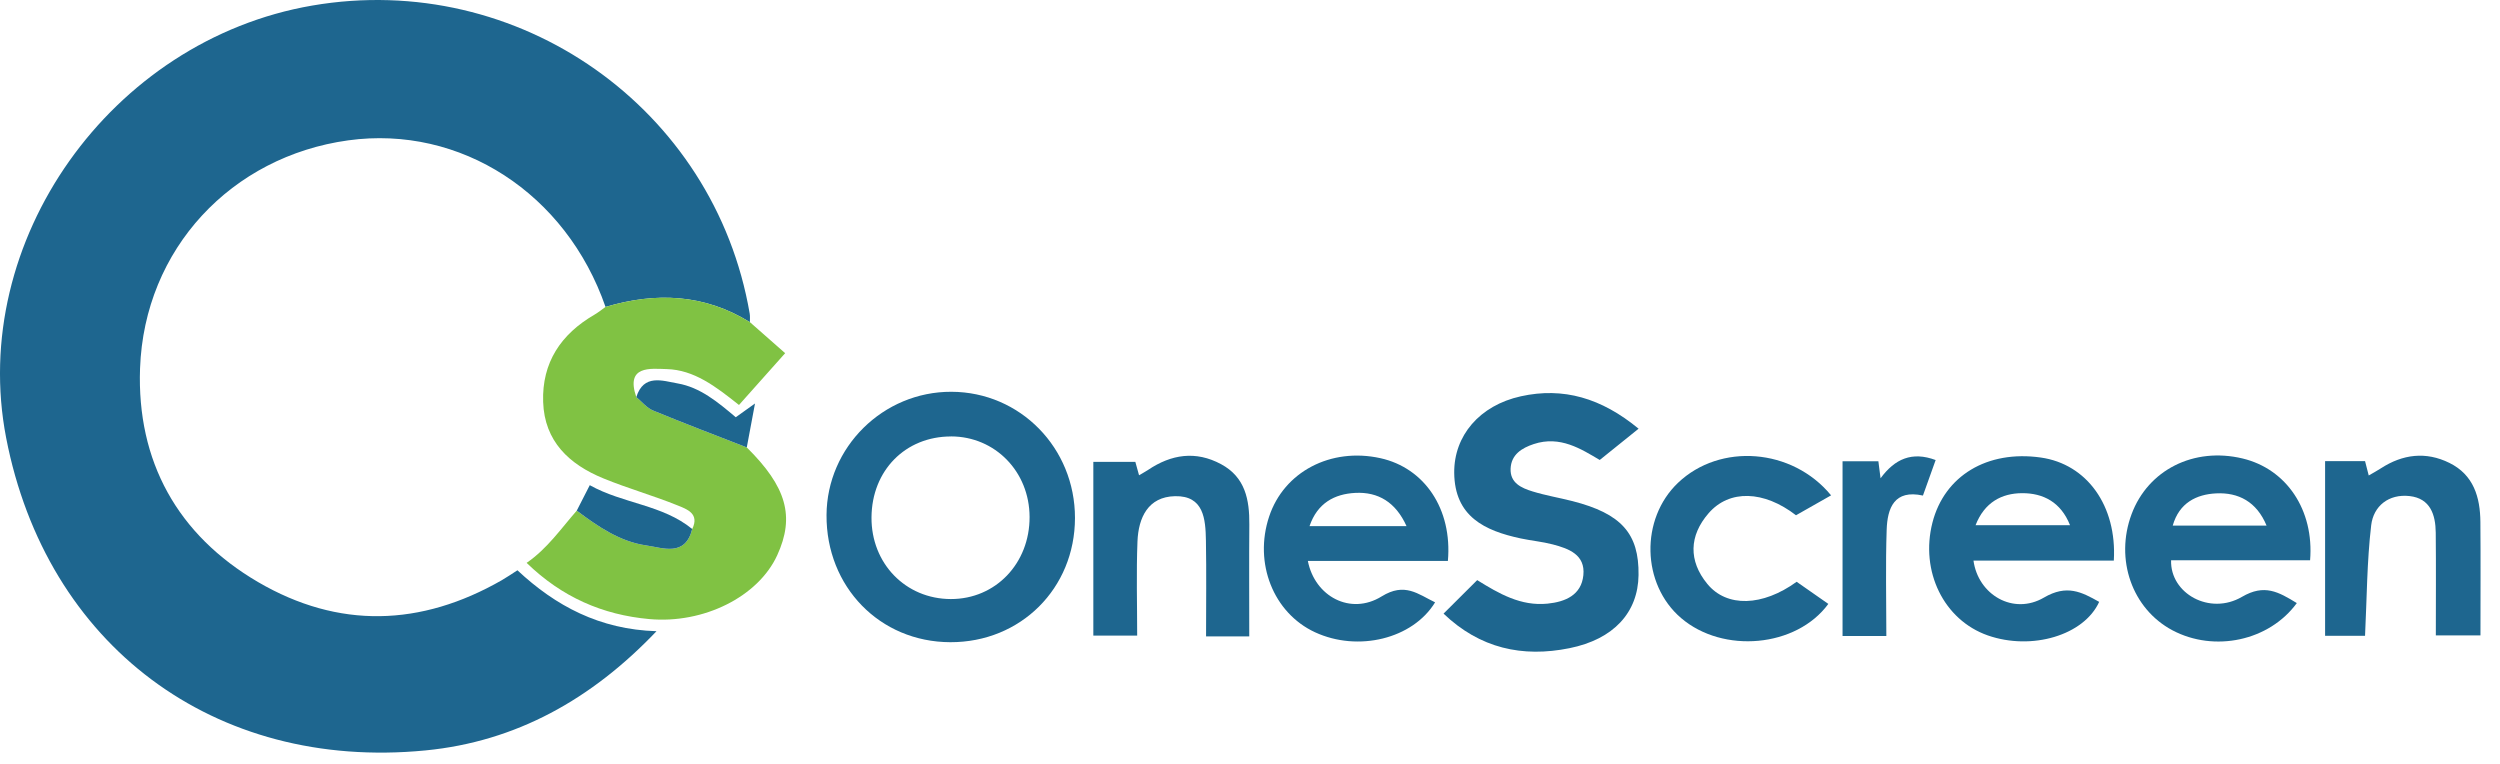
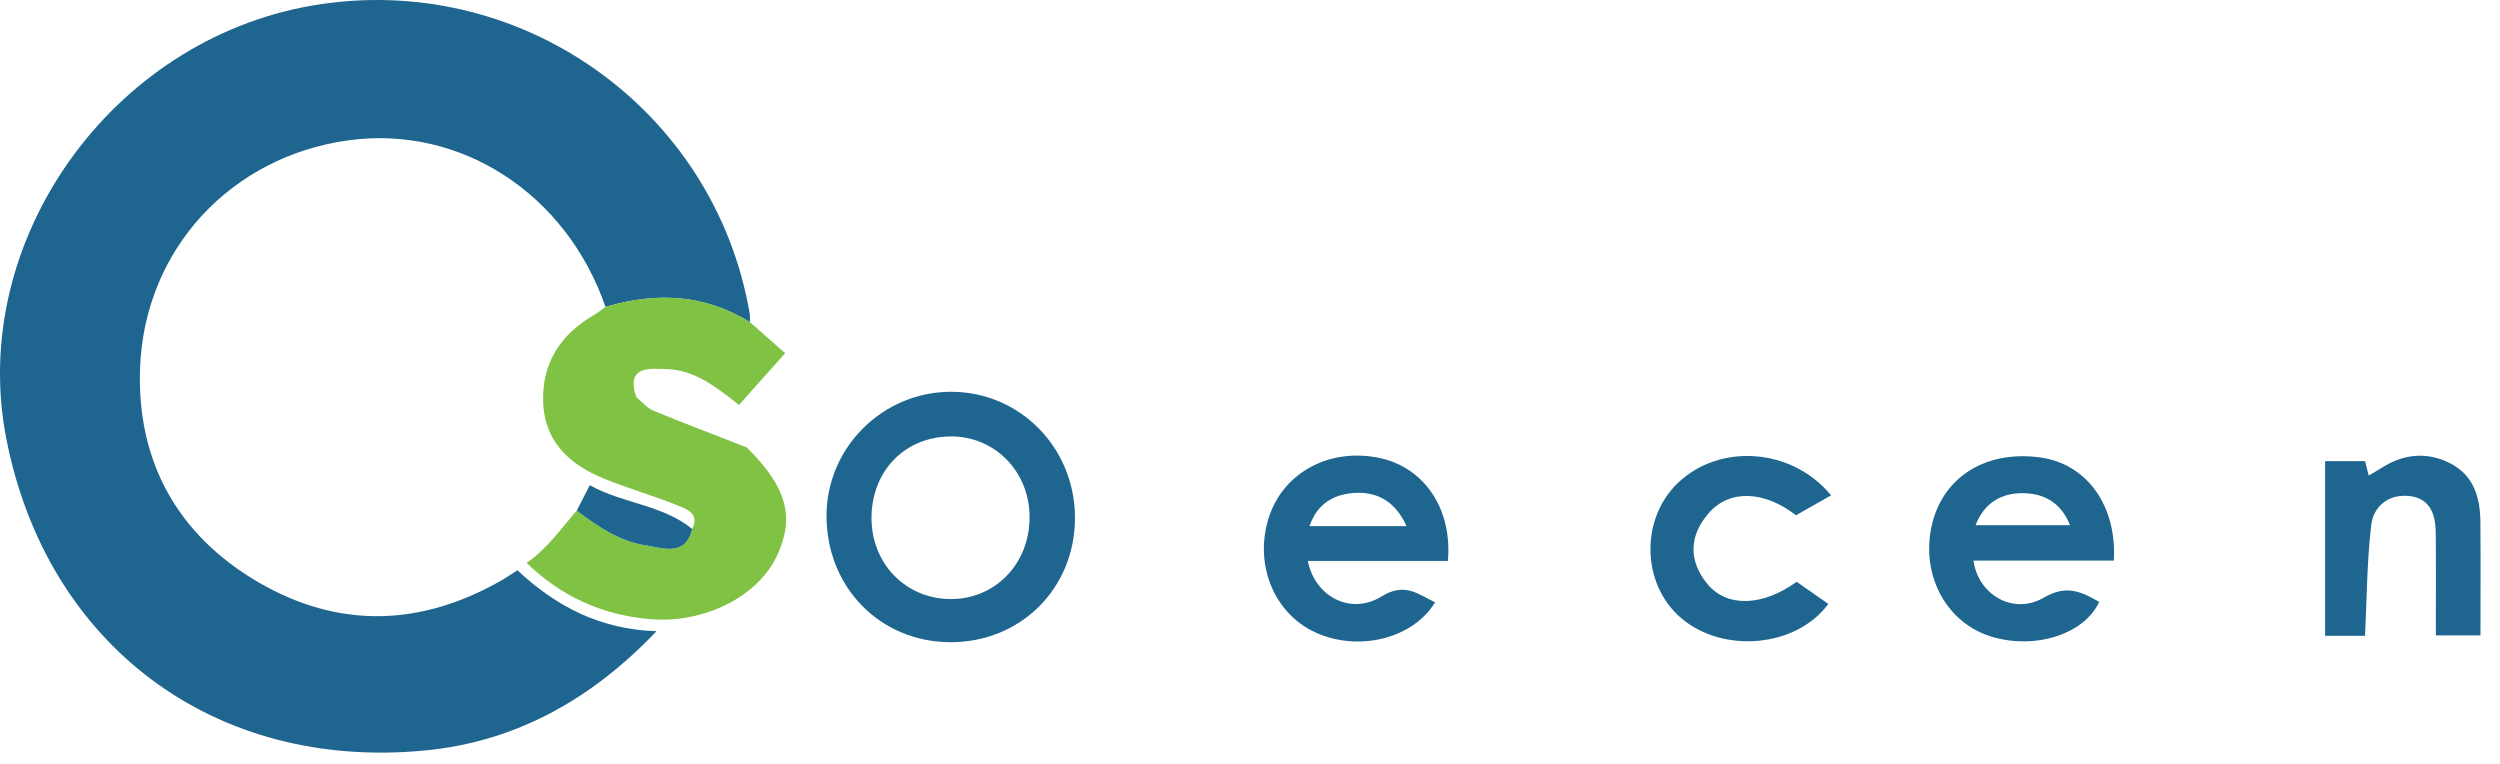
<svg xmlns="http://www.w3.org/2000/svg" width="108" height="33" viewBox="0 0 108 33" fill="none">
  <path d="M26.159 13.26C24.457 8.351 19.894 5.396 15.044 6.063C10.003 6.757 6.234 10.749 6.05 15.916C5.908 19.92 7.662 23.106 11.148 25.145C14.628 27.177 18.181 27.068 21.676 25.066C21.889 24.943 22.094 24.802 22.353 24.636C24.002 26.177 25.906 27.194 28.361 27.268C25.562 30.209 22.291 32.038 18.381 32.418C9.236 33.31 1.997 27.855 0.266 18.917C-1.377 10.428 4.776 1.738 13.489 0.24C22.4 -1.292 30.868 4.671 32.387 13.547C32.408 13.668 32.393 13.794 32.396 13.918C30.424 12.698 28.33 12.613 26.159 13.26Z" fill="#1E668F" />
  <path d="M26.159 13.26C28.33 12.611 30.422 12.698 32.397 13.918C32.913 14.372 33.429 14.827 33.919 15.257C33.232 16.028 32.595 16.743 31.924 17.495C30.915 16.692 29.98 15.976 28.802 15.945C28.106 15.927 27.014 15.775 27.488 17.155C27.729 17.352 27.941 17.621 28.215 17.735C29.554 18.289 30.91 18.802 32.261 19.329C33.98 21.029 34.343 22.312 33.577 23.984C32.758 25.776 30.395 26.958 28.049 26.744C26.029 26.561 24.273 25.795 22.75 24.316C23.65 23.697 24.235 22.835 24.916 22.06C25.828 22.744 26.783 23.4 27.921 23.563C28.636 23.664 29.602 24.07 29.904 22.854C30.231 22.187 29.67 21.994 29.275 21.835C28.22 21.408 27.117 21.098 26.063 20.665C24.593 20.062 23.52 19.07 23.464 17.363C23.407 15.666 24.231 14.436 25.677 13.596C25.846 13.498 25.998 13.374 26.157 13.26H26.159Z" fill="#80C243" />
  <path d="M41.101 16.925C44.075 16.934 46.442 19.353 46.439 22.378C46.436 25.418 44.093 27.752 41.053 27.743C38.007 27.734 35.687 25.351 35.706 22.248C35.724 19.311 38.154 16.915 41.101 16.925ZM41.089 18.855C39.113 18.852 37.663 20.325 37.649 22.348C37.634 24.342 39.12 25.874 41.074 25.879C43.006 25.883 44.484 24.343 44.478 22.332C44.472 20.375 42.991 18.858 41.089 18.853V18.855Z" fill="#1E668F" />
-   <path d="M62.361 26.509C62.861 26.012 63.328 25.546 63.815 25.061C64.755 25.645 65.704 26.195 66.856 26.077C67.622 26 68.314 25.707 68.401 24.851C68.492 23.961 67.771 23.7 67.077 23.518C66.625 23.4 66.152 23.358 65.694 23.26C64.136 22.926 62.839 22.314 62.822 20.422C62.809 18.831 63.907 17.515 65.704 17.119C67.534 16.716 69.178 17.192 70.787 18.52C70.22 18.977 69.693 19.401 69.109 19.871C68.311 19.402 67.401 18.805 66.259 19.183C65.74 19.355 65.285 19.637 65.258 20.244C65.231 20.863 65.726 21.083 66.207 21.23C66.771 21.404 67.358 21.502 67.93 21.648C70.044 22.189 70.809 23.048 70.785 24.842C70.764 26.458 69.715 27.616 67.799 28.002C65.77 28.413 63.93 28.011 62.36 26.507L62.361 26.509Z" fill="#1E668F" />
  <path d="M62.549 24.231H56.499C56.798 25.768 58.343 26.597 59.688 25.764C60.685 25.148 61.254 25.663 61.996 26.021C61.03 27.602 58.666 28.174 56.808 27.313C55.01 26.479 54.157 24.328 54.827 22.314C55.468 20.381 57.49 19.32 59.632 19.793C61.54 20.214 62.745 21.988 62.549 24.231ZM60.763 22.73C60.294 21.692 59.535 21.242 58.548 21.293C57.652 21.339 56.91 21.732 56.571 22.73H60.763Z" fill="#1E668F" />
  <path d="M85.254 24.216C85.457 25.7 86.979 26.586 88.297 25.816C89.285 25.239 89.92 25.57 90.684 26.001C90.032 27.44 87.778 28.117 85.87 27.449C83.974 26.783 82.944 24.685 83.481 22.579C83.999 20.553 85.85 19.438 88.161 19.765C90.152 20.046 91.457 21.848 91.317 24.218H85.254V24.216ZM85.347 22.688H89.425C89.029 21.69 88.264 21.301 87.355 21.305C86.473 21.309 85.729 21.701 85.345 22.688H85.347Z" fill="#1E668F" />
-   <path d="M99.223 26.052C98.029 27.688 95.661 28.19 93.848 27.228C92.107 26.301 91.356 24.167 92.084 22.212C92.798 20.299 94.773 19.305 96.874 19.805C98.777 20.258 99.974 22.032 99.796 24.204H93.791C93.748 25.639 95.463 26.598 96.854 25.783C97.824 25.216 98.433 25.571 99.222 26.053L99.223 26.052ZM97.916 22.706C97.486 21.669 96.695 21.266 95.737 21.314C94.887 21.357 94.141 21.721 93.862 22.706H97.918H97.916Z" fill="#1E668F" />
  <path d="M100.444 19.92H102.17C102.214 20.093 102.264 20.287 102.329 20.541C102.526 20.426 102.693 20.337 102.851 20.234C103.797 19.62 104.797 19.495 105.815 19.998C106.861 20.514 107.144 21.478 107.153 22.551C107.167 24.164 107.156 25.779 107.156 27.45H105.228C105.228 25.974 105.239 24.493 105.224 23.012C105.216 22.235 104.991 21.532 104.095 21.43C103.194 21.329 102.533 21.859 102.435 22.694C102.251 24.26 102.249 25.848 102.17 27.468H100.444V19.92Z" fill="#1E668F" />
-   <path d="M53.967 27.491H52.102C52.102 26.109 52.12 24.728 52.096 23.349C52.079 22.427 52.009 21.408 50.76 21.435C49.595 21.46 49.18 22.365 49.139 23.388C49.086 24.725 49.126 26.067 49.126 27.458H47.232V19.954H49.047C49.083 20.086 49.137 20.278 49.207 20.532C49.354 20.444 49.48 20.378 49.596 20.301C50.602 19.625 51.654 19.462 52.752 20.053C53.797 20.616 53.98 21.59 53.971 22.66C53.958 24.248 53.968 25.834 53.968 27.491H53.967Z" fill="#1E668F" />
  <path d="M77.588 22.26C76.203 21.19 74.708 21.133 73.807 22.177C72.971 23.143 72.935 24.225 73.756 25.225C74.599 26.252 76.145 26.197 77.615 25.133C78.063 25.446 78.522 25.767 78.984 26.089C77.605 27.97 74.434 28.252 72.621 26.698C70.913 25.236 70.851 22.418 72.491 20.857C74.307 19.129 77.42 19.353 79.103 21.399C78.585 21.693 78.079 21.98 77.588 22.259V22.26Z" fill="#1E668F" />
-   <path d="M81.49 27.474H79.598V19.928H81.146C81.172 20.143 81.201 20.352 81.24 20.662C81.855 19.825 82.595 19.491 83.62 19.874C83.433 20.396 83.26 20.878 83.071 21.408C81.834 21.138 81.535 21.942 81.504 22.89C81.453 24.397 81.49 25.907 81.49 27.473V27.474Z" fill="#1E668F" />
  <path d="M29.904 22.854C29.601 24.07 28.636 23.664 27.921 23.563C26.782 23.4 25.827 22.744 24.916 22.06C25.093 21.712 25.271 21.365 25.478 20.96C26.915 21.763 28.619 21.8 29.904 22.854Z" fill="#1E668F" />
-   <path d="M32.261 19.329C30.91 18.802 29.554 18.289 28.215 17.735C27.939 17.622 27.729 17.352 27.488 17.155C27.808 16.139 28.625 16.451 29.274 16.564C30.249 16.734 31.01 17.371 31.785 18.025C32.008 17.865 32.22 17.713 32.616 17.431C32.477 18.176 32.37 18.752 32.261 19.329Z" fill="#1E668F" />
</svg>